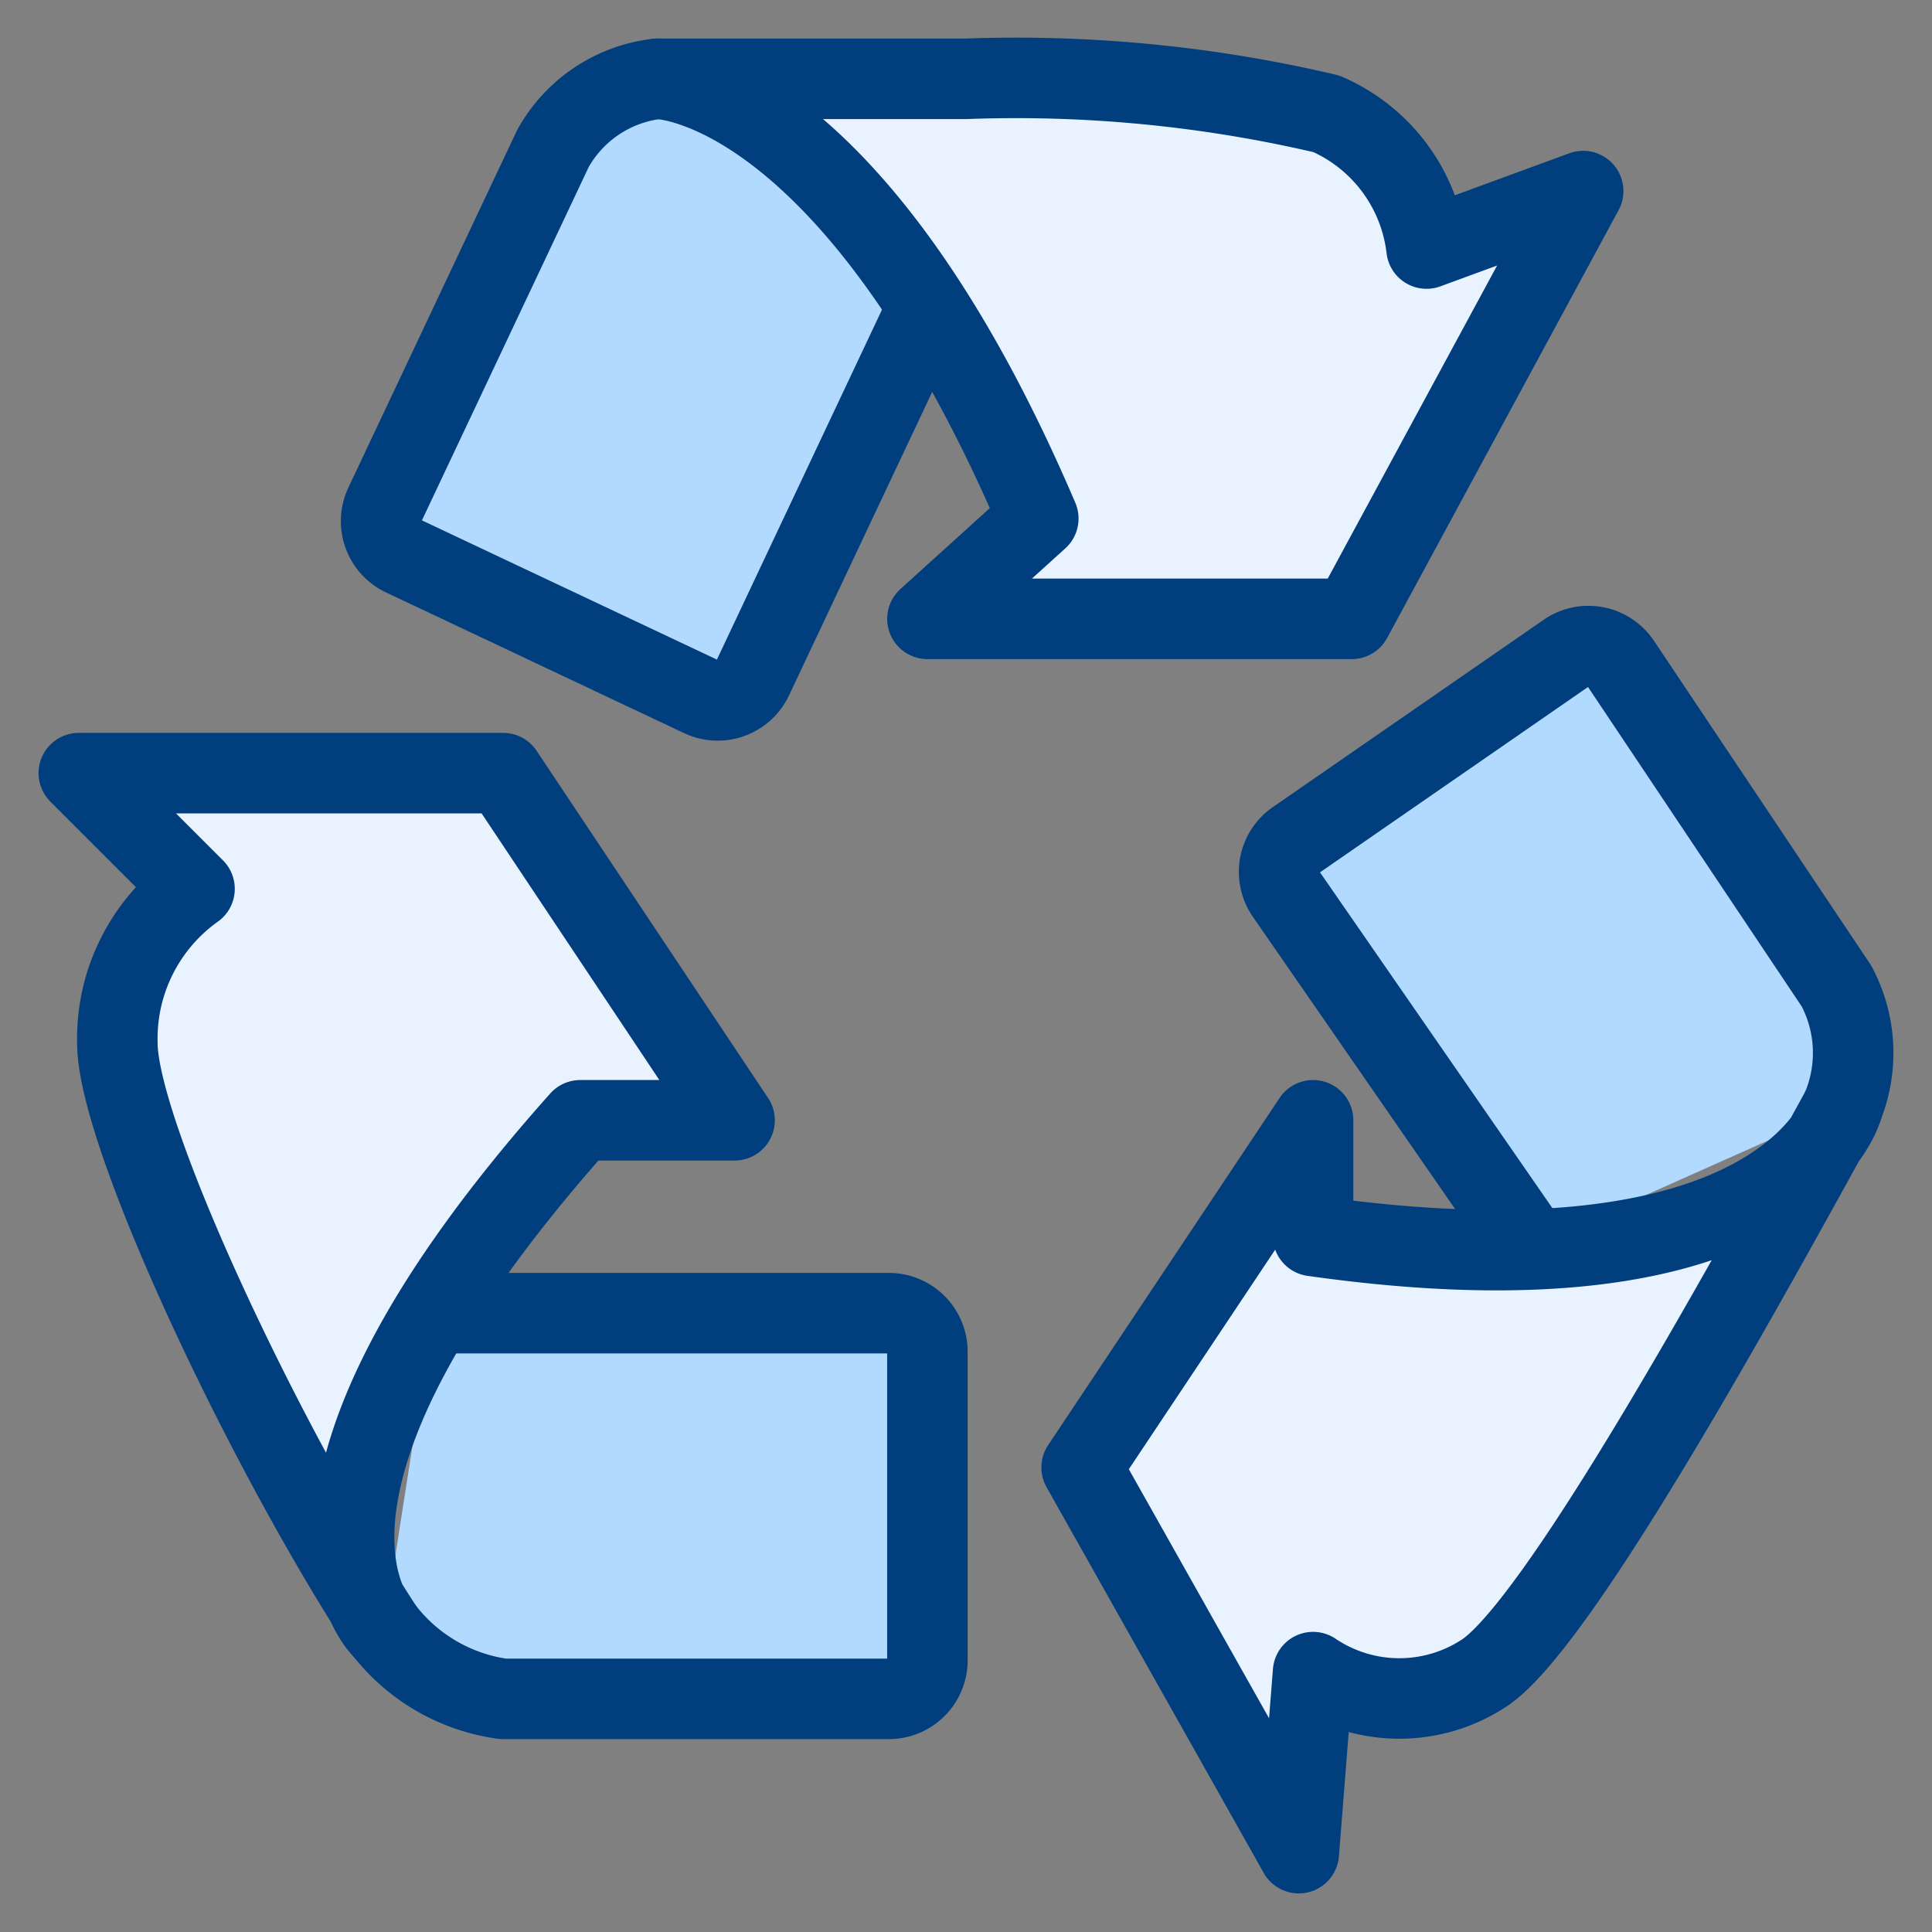
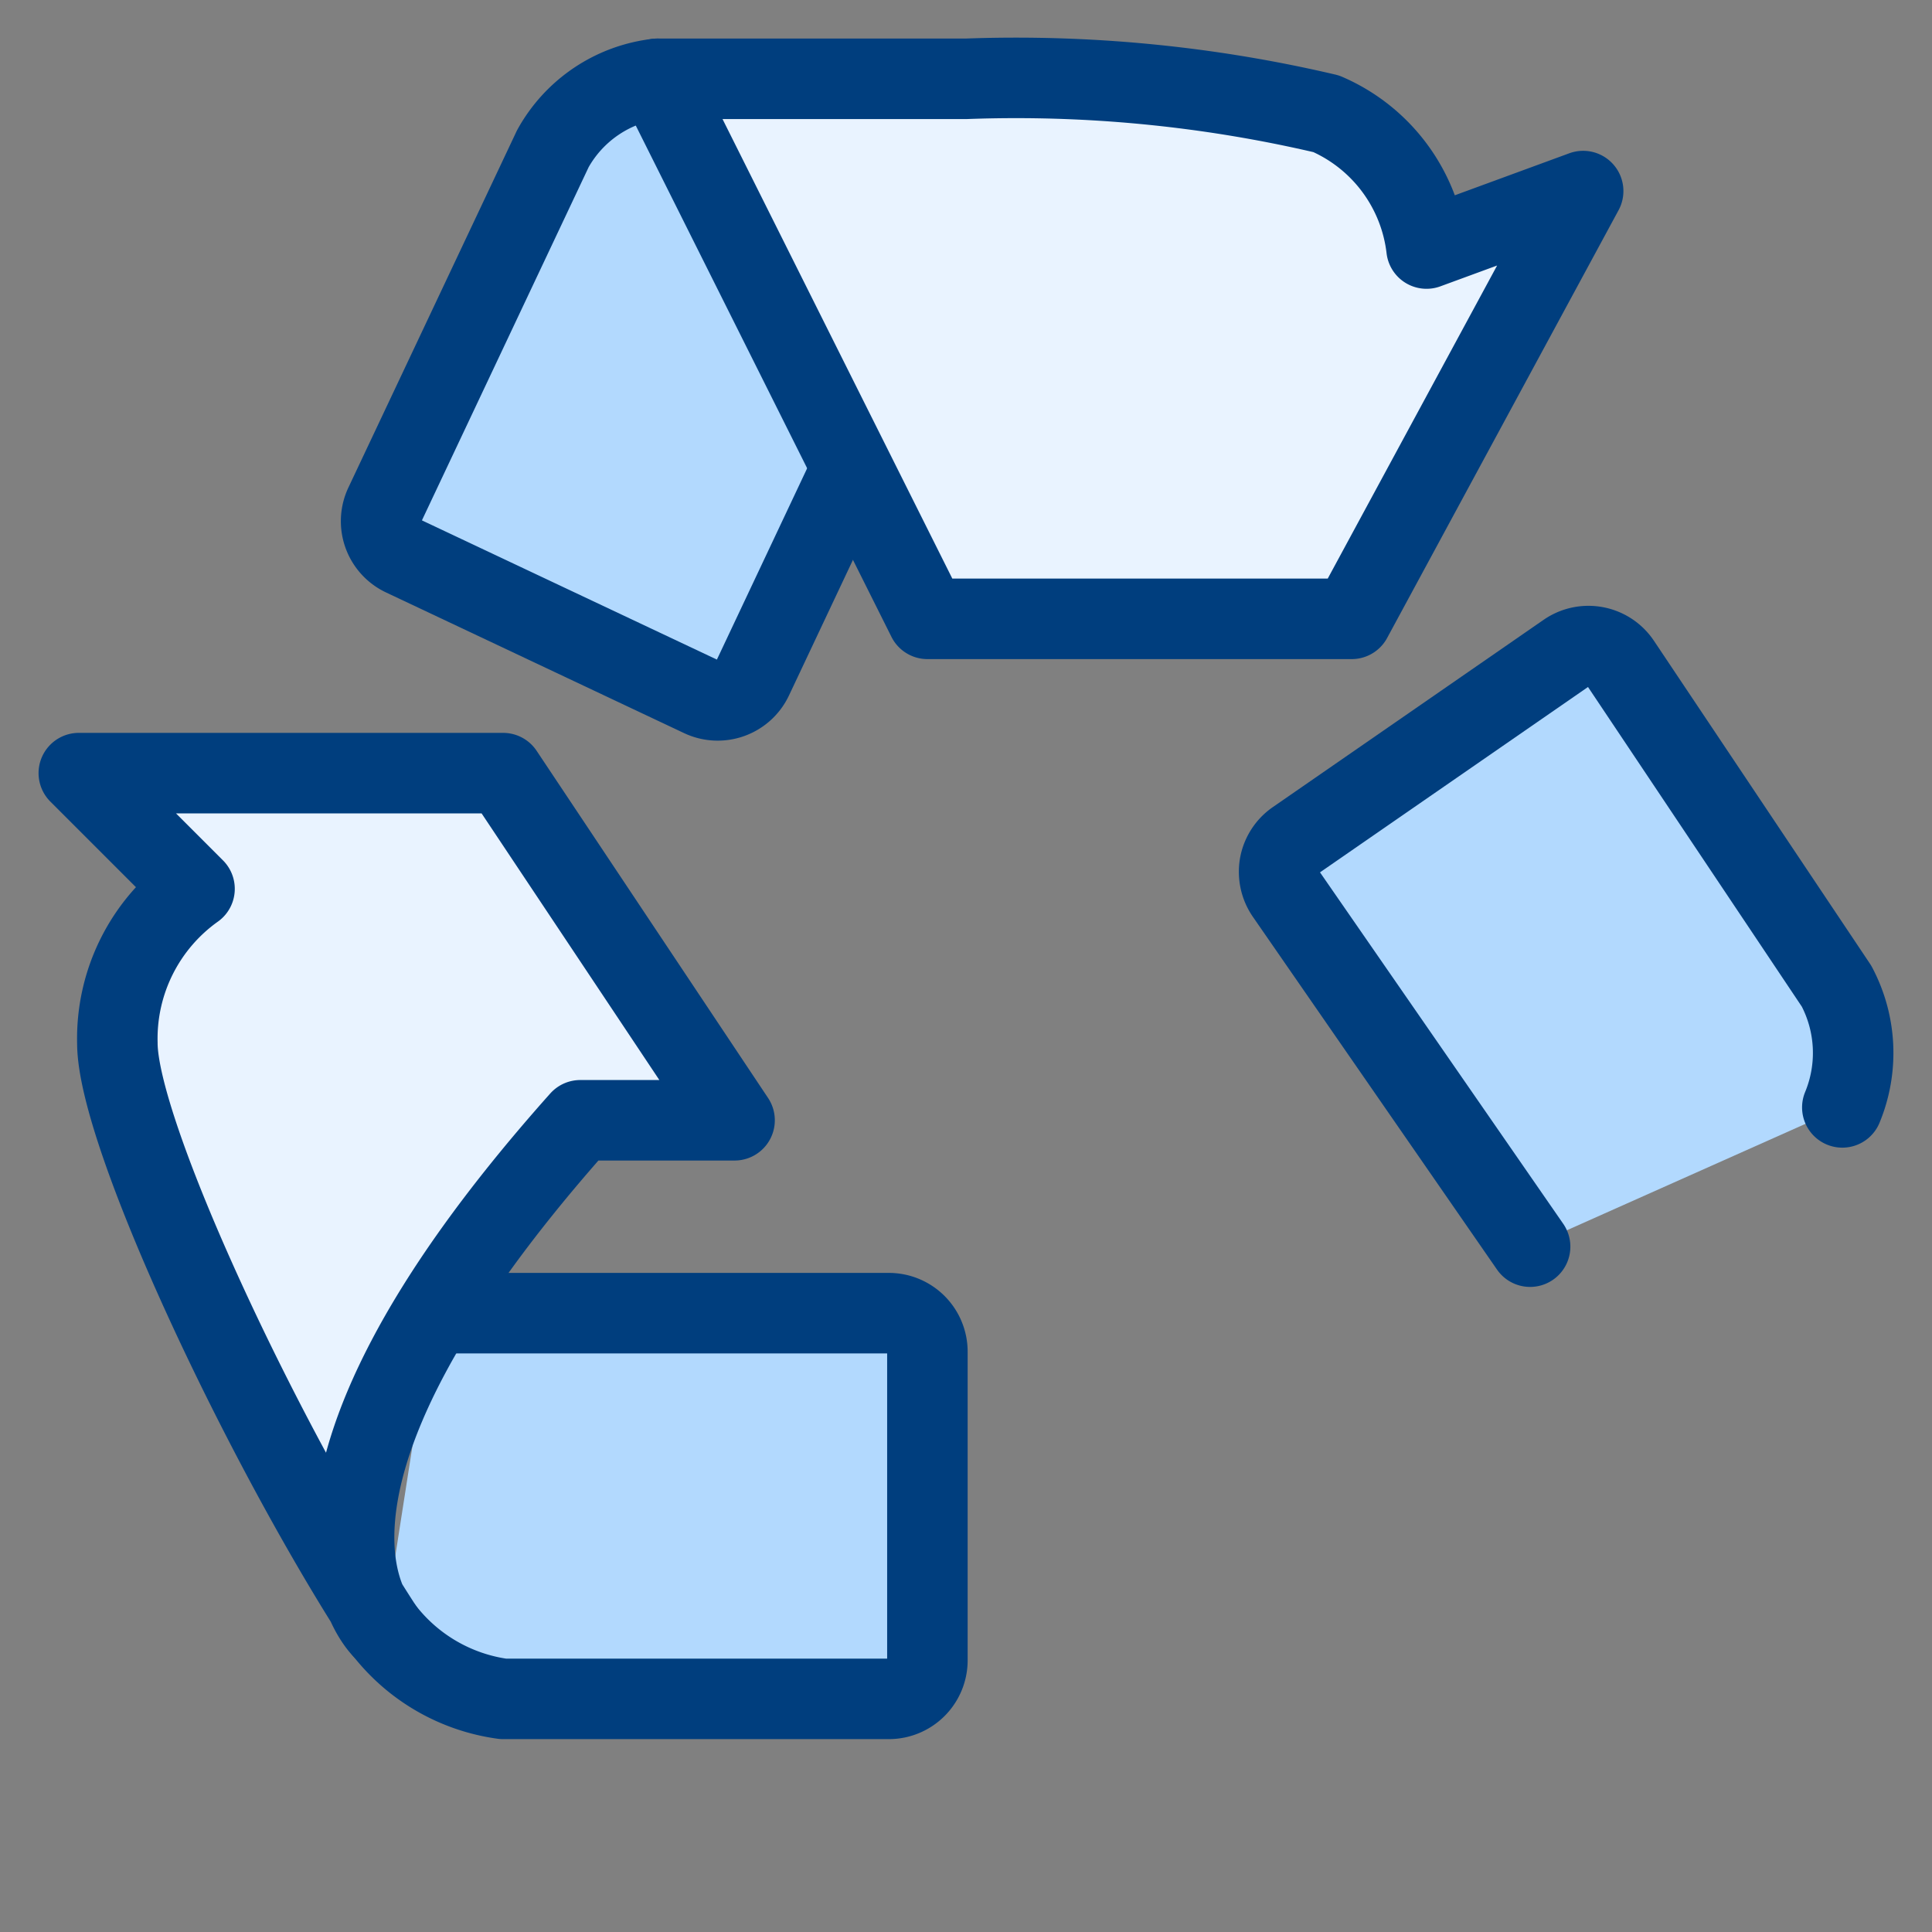
<svg xmlns="http://www.w3.org/2000/svg" viewBox="-1 -1 48 48" id="Recycling-Sign--Streamline-Ultimate" height="48" width="48">
  <rect x="-1" y="-1" width="48" height="48" fill="#808080" stroke="none" />
  <desc>
    Recycling Sign Streamline Icon: https://streamlinehq.com
  </desc>
  <defs />
  <title>recycling-sign</title>
  <path d="M9.762 31.625H21.083a0.958 0.958 0 0 1 0.958 0.958v7.667a0.958 0.958 0 0 1 -0.958 0.958H11.5a4.518 4.518 0 0 1 -2.965 -1.714" stroke="#003e7e" stroke-linecap="round" stroke-linejoin="round" fill="#b2d9fe" stroke-width="2" />
  <path d="M8.533 39.495S5.001 36.267 13.417 26.833h3.833L11.5 18.208H0.958L3.833 21.083a4.566 4.566 0 0 0 -1.917 3.833c0 2.258 3.623 9.986 6.616 14.578Z" fill="#e9f3ff" stroke="#003e7e" stroke-linecap="round" stroke-linejoin="round" stroke-width="2" />
  <path d="m37.015 29.973 -6.066 -8.765a0.972 0.972 0 0 1 -0.155 -0.719 0.958 0.958 0 0 1 0.399 -0.615l6.726 -4.652a0.958 0.958 0 0 1 1.342 0.255l5.367 8.023a3.538 3.538 0 0 1 0.144 3.013" stroke="#003e7e" stroke-linecap="round" stroke-linejoin="round" fill="#b2d9fe" stroke-width="2" />
-   <path d="M44.777 26.513s-1.323 4.872 -13.154 3.195V26.833l-5.75 8.625 5.395 9.583 0.355 -4.498a3.833 3.833 0 0 0 4.286 0c1.85 -1.292 6.273 -9.302 8.868 -14.03Z" fill="#e9f3ff" stroke="#003e7e" stroke-linecap="round" stroke-linejoin="round" stroke-width="2" />
  <path d="M22.055 6.616 17.698 15.851a0.958 0.958 0 0 1 -1.277 0.458L9.018 12.815a0.958 0.958 0 0 1 -0.458 -1.275l4.175 -8.845A3.41 3.41 0 0 1 15.333 0.958" stroke="#003e7e" stroke-linecap="round" stroke-linejoin="round" fill="#b2d9fe" stroke-width="2" />
-   <path d="M15.333 0.958s4.792 0 9.463 10.925L22.042 14.375H32.583l5.75 -10.628 -3.891 1.428a4.173 4.173 0 0 0 -2.492 -3.348A33.752 33.752 0 0 0 23 0.958Z" fill="#e9f3ff" stroke="#003e7e" stroke-linecap="round" stroke-linejoin="round" stroke-width="2" />
+   <path d="M15.333 0.958L22.042 14.375H32.583l5.75 -10.628 -3.891 1.428a4.173 4.173 0 0 0 -2.492 -3.348A33.752 33.752 0 0 0 23 0.958Z" fill="#e9f3ff" stroke="#003e7e" stroke-linecap="round" stroke-linejoin="round" stroke-width="2" />
</svg>